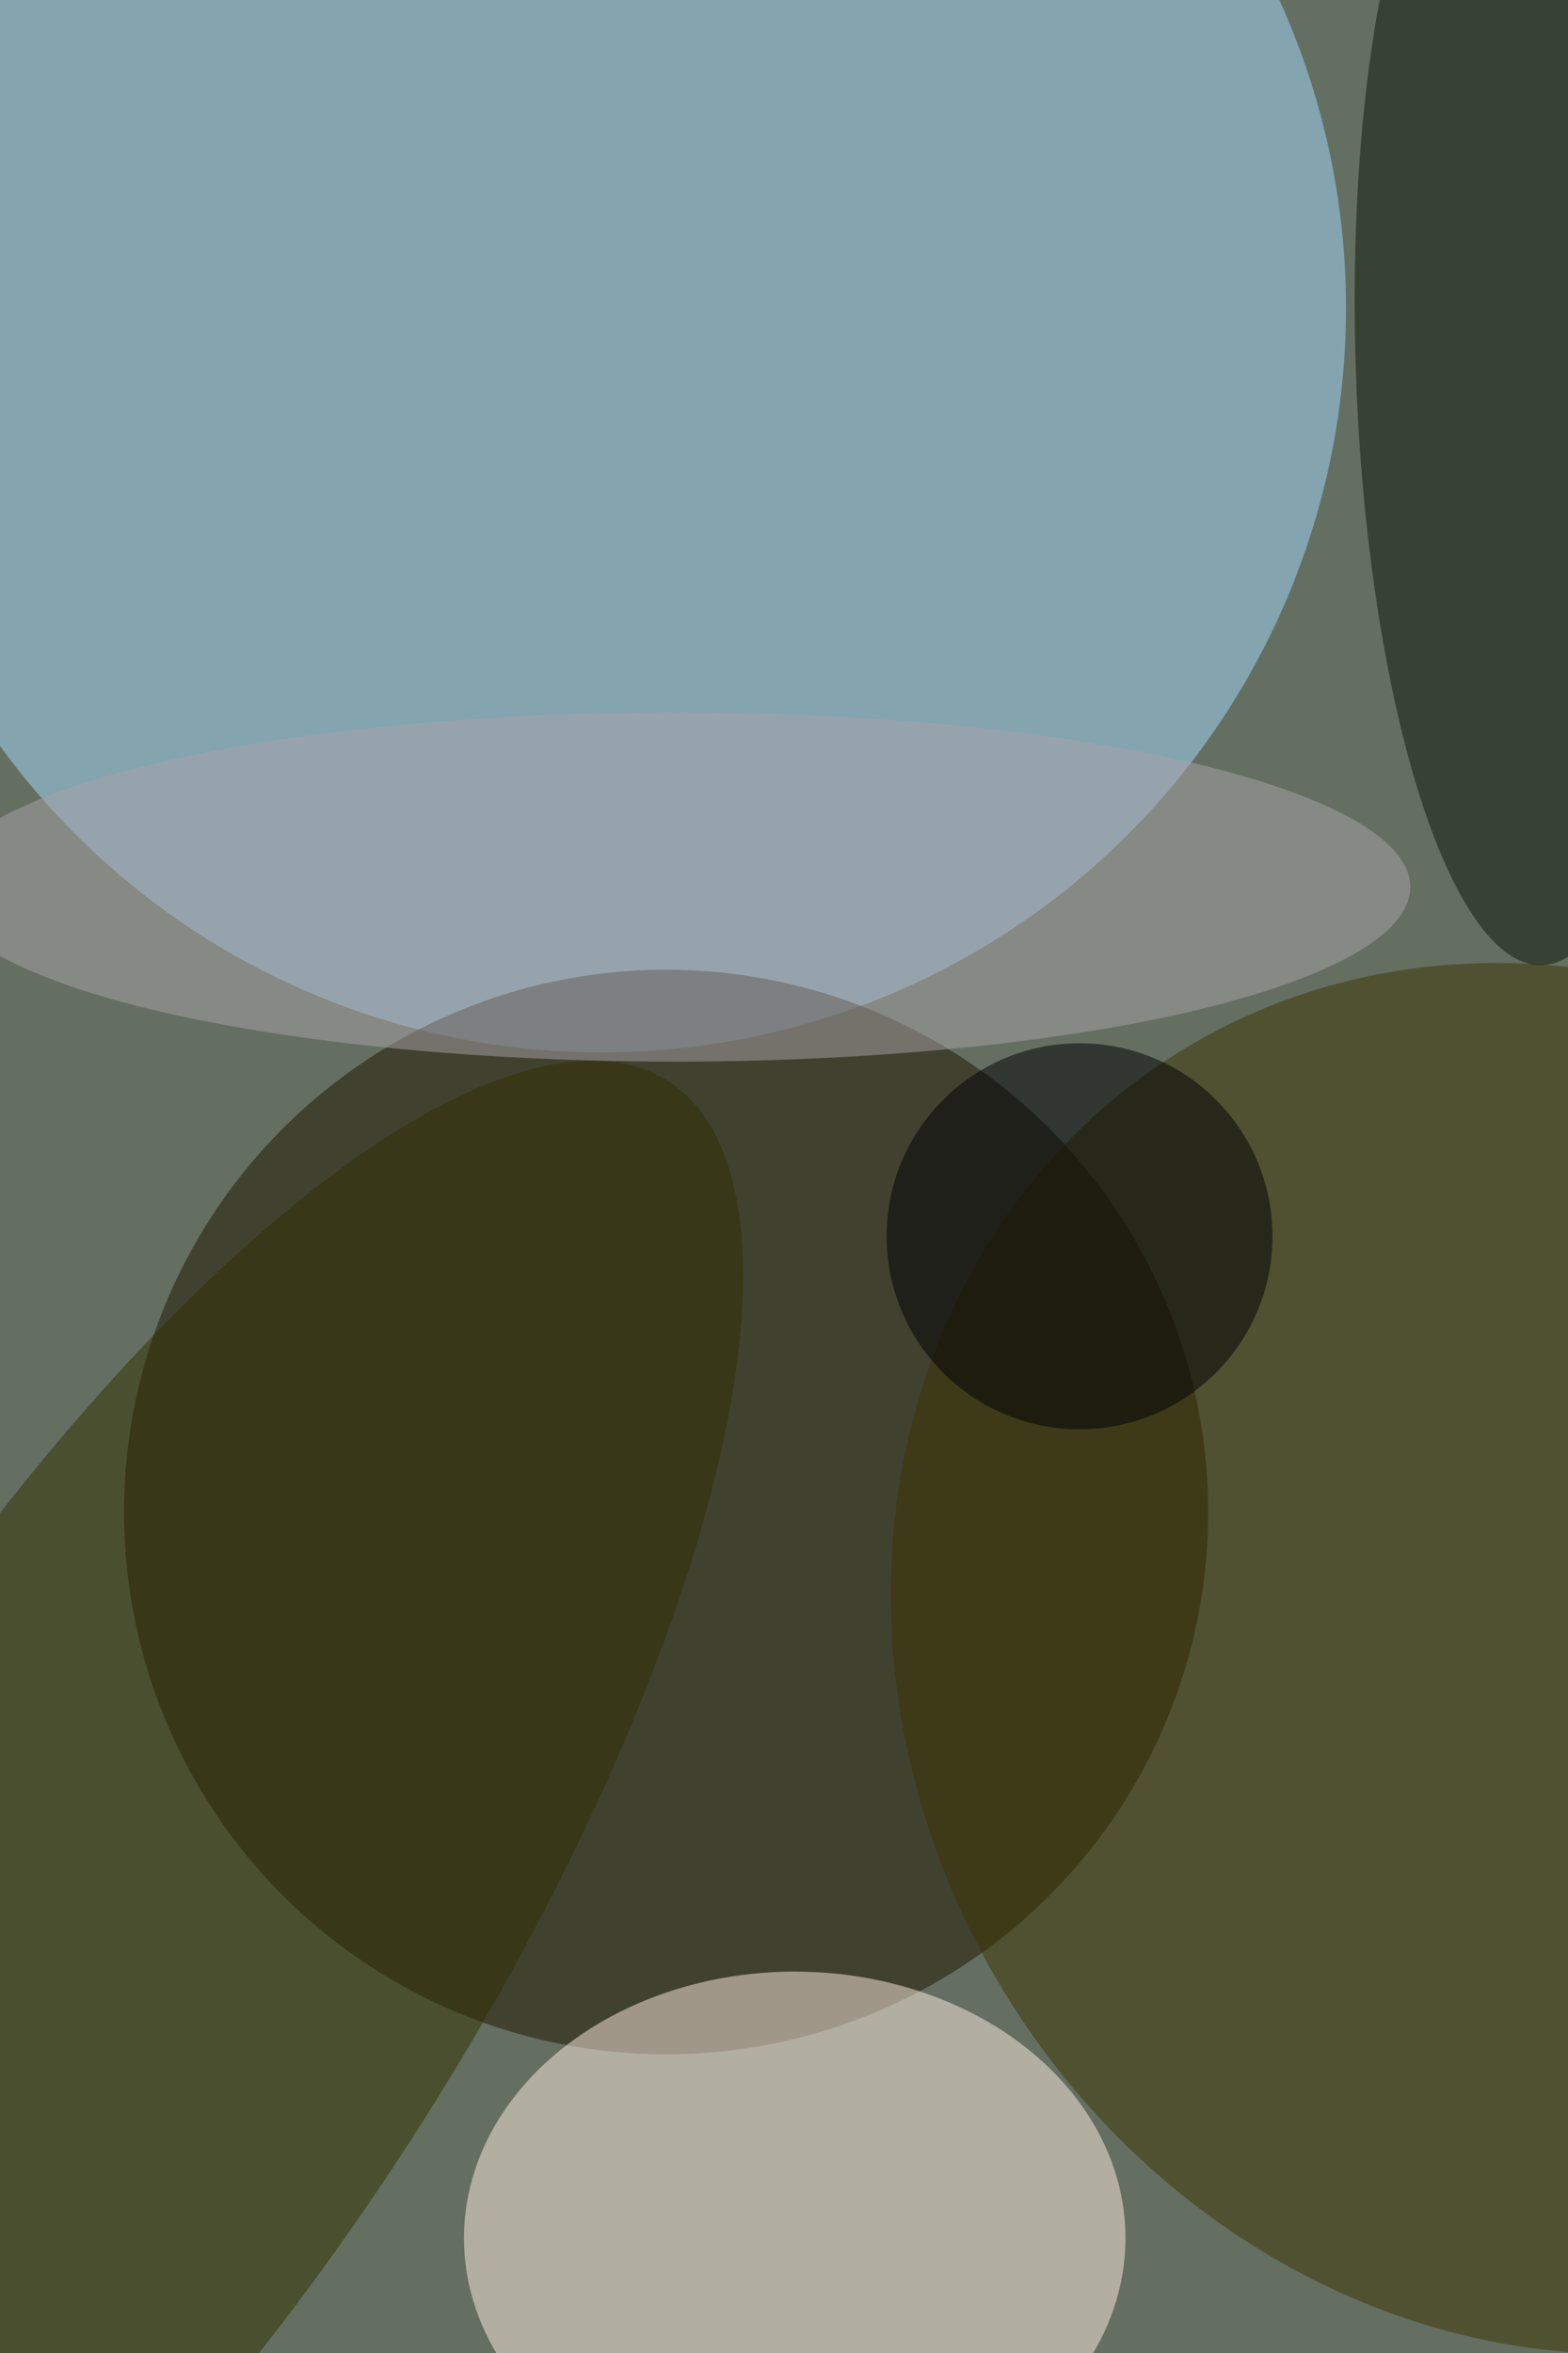
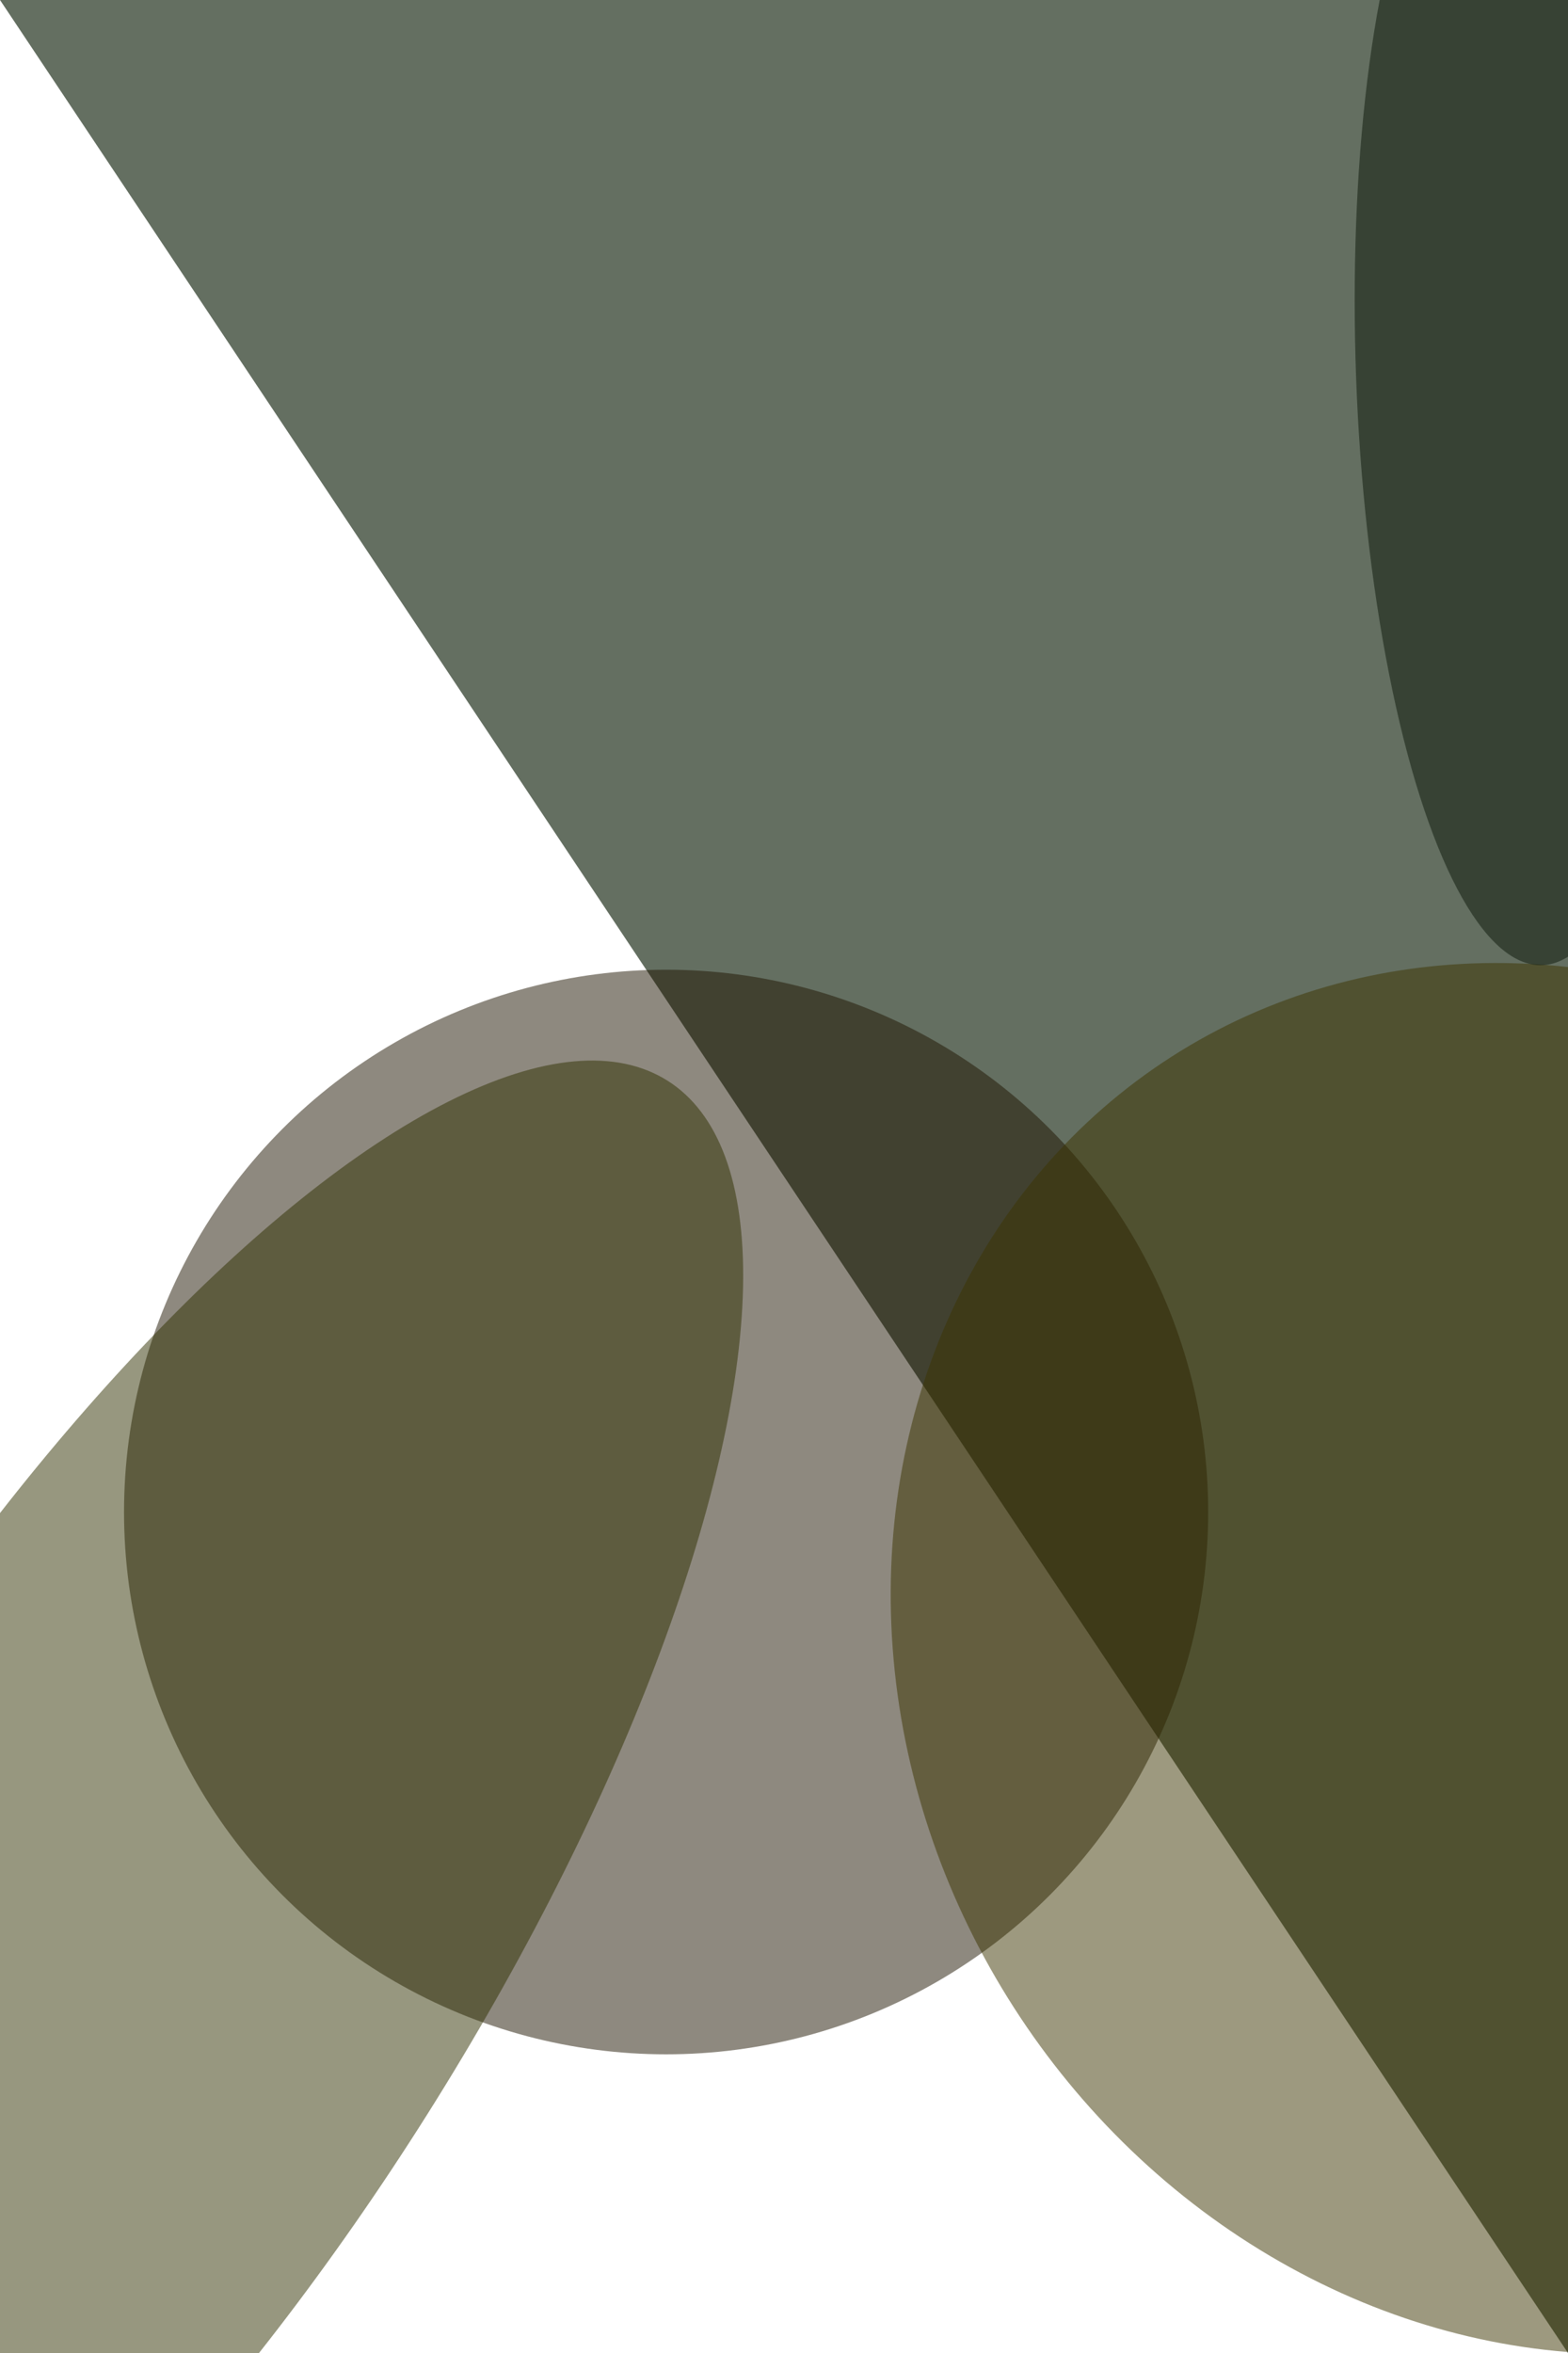
<svg xmlns="http://www.w3.org/2000/svg" viewBox="0 0 4000 6000">
  <filter id="b">
    <feGaussianBlur stdDeviation="12" />
  </filter>
-   <path d="M0 0h4e3v6e3H0z" fill="#646f61" />
+   <path d="M0 0h4e3v6e3z" fill="#646f61" />
  <g filter="url(#b)" transform="scale(23.438) translate(0.5 0.5)">
-     <ellipse fill="#a4d9ff" fill-opacity=".502" cx="65" cy="33" rx="81" ry="81" />
    <ellipse fill="#1f1500" fill-opacity=".502" cx="72" cy="164" rx="59" ry="59" />
-     <ellipse fill="#ffede1" fill-opacity=".502" cx="86" cy="243" rx="36" ry="29" />
    <g transform="translate(169 179.939) rotate(417.291) scale(77.781 70.288)">
      <ellipse fill="#3d3500" fill-opacity=".502" cx="0" cy="0" rx="1" ry="1" />
    </g>
    <g transform="translate(13.988 209.306) rotate(212.235) scale(37.871 109.043)">
      <ellipse fill="#303000" fill-opacity=".502" cx="0" cy="0" rx="1" ry="1" />
    </g>
    <g transform="translate(164.986 39.977) rotate(87.893) scale(64.572 17.896)">
      <ellipse fill="#0b1609" fill-opacity=".502" cx="0" cy="0" rx="1" ry="1" />
    </g>
-     <ellipse fill="#000004" fill-opacity=".502" cx="117" cy="134" rx="21" ry="21" />
-     <ellipse fill="#aaa3a8" fill-opacity=".502" cx="73" cy="96" rx="80" ry="19" />
  </g>
</svg>